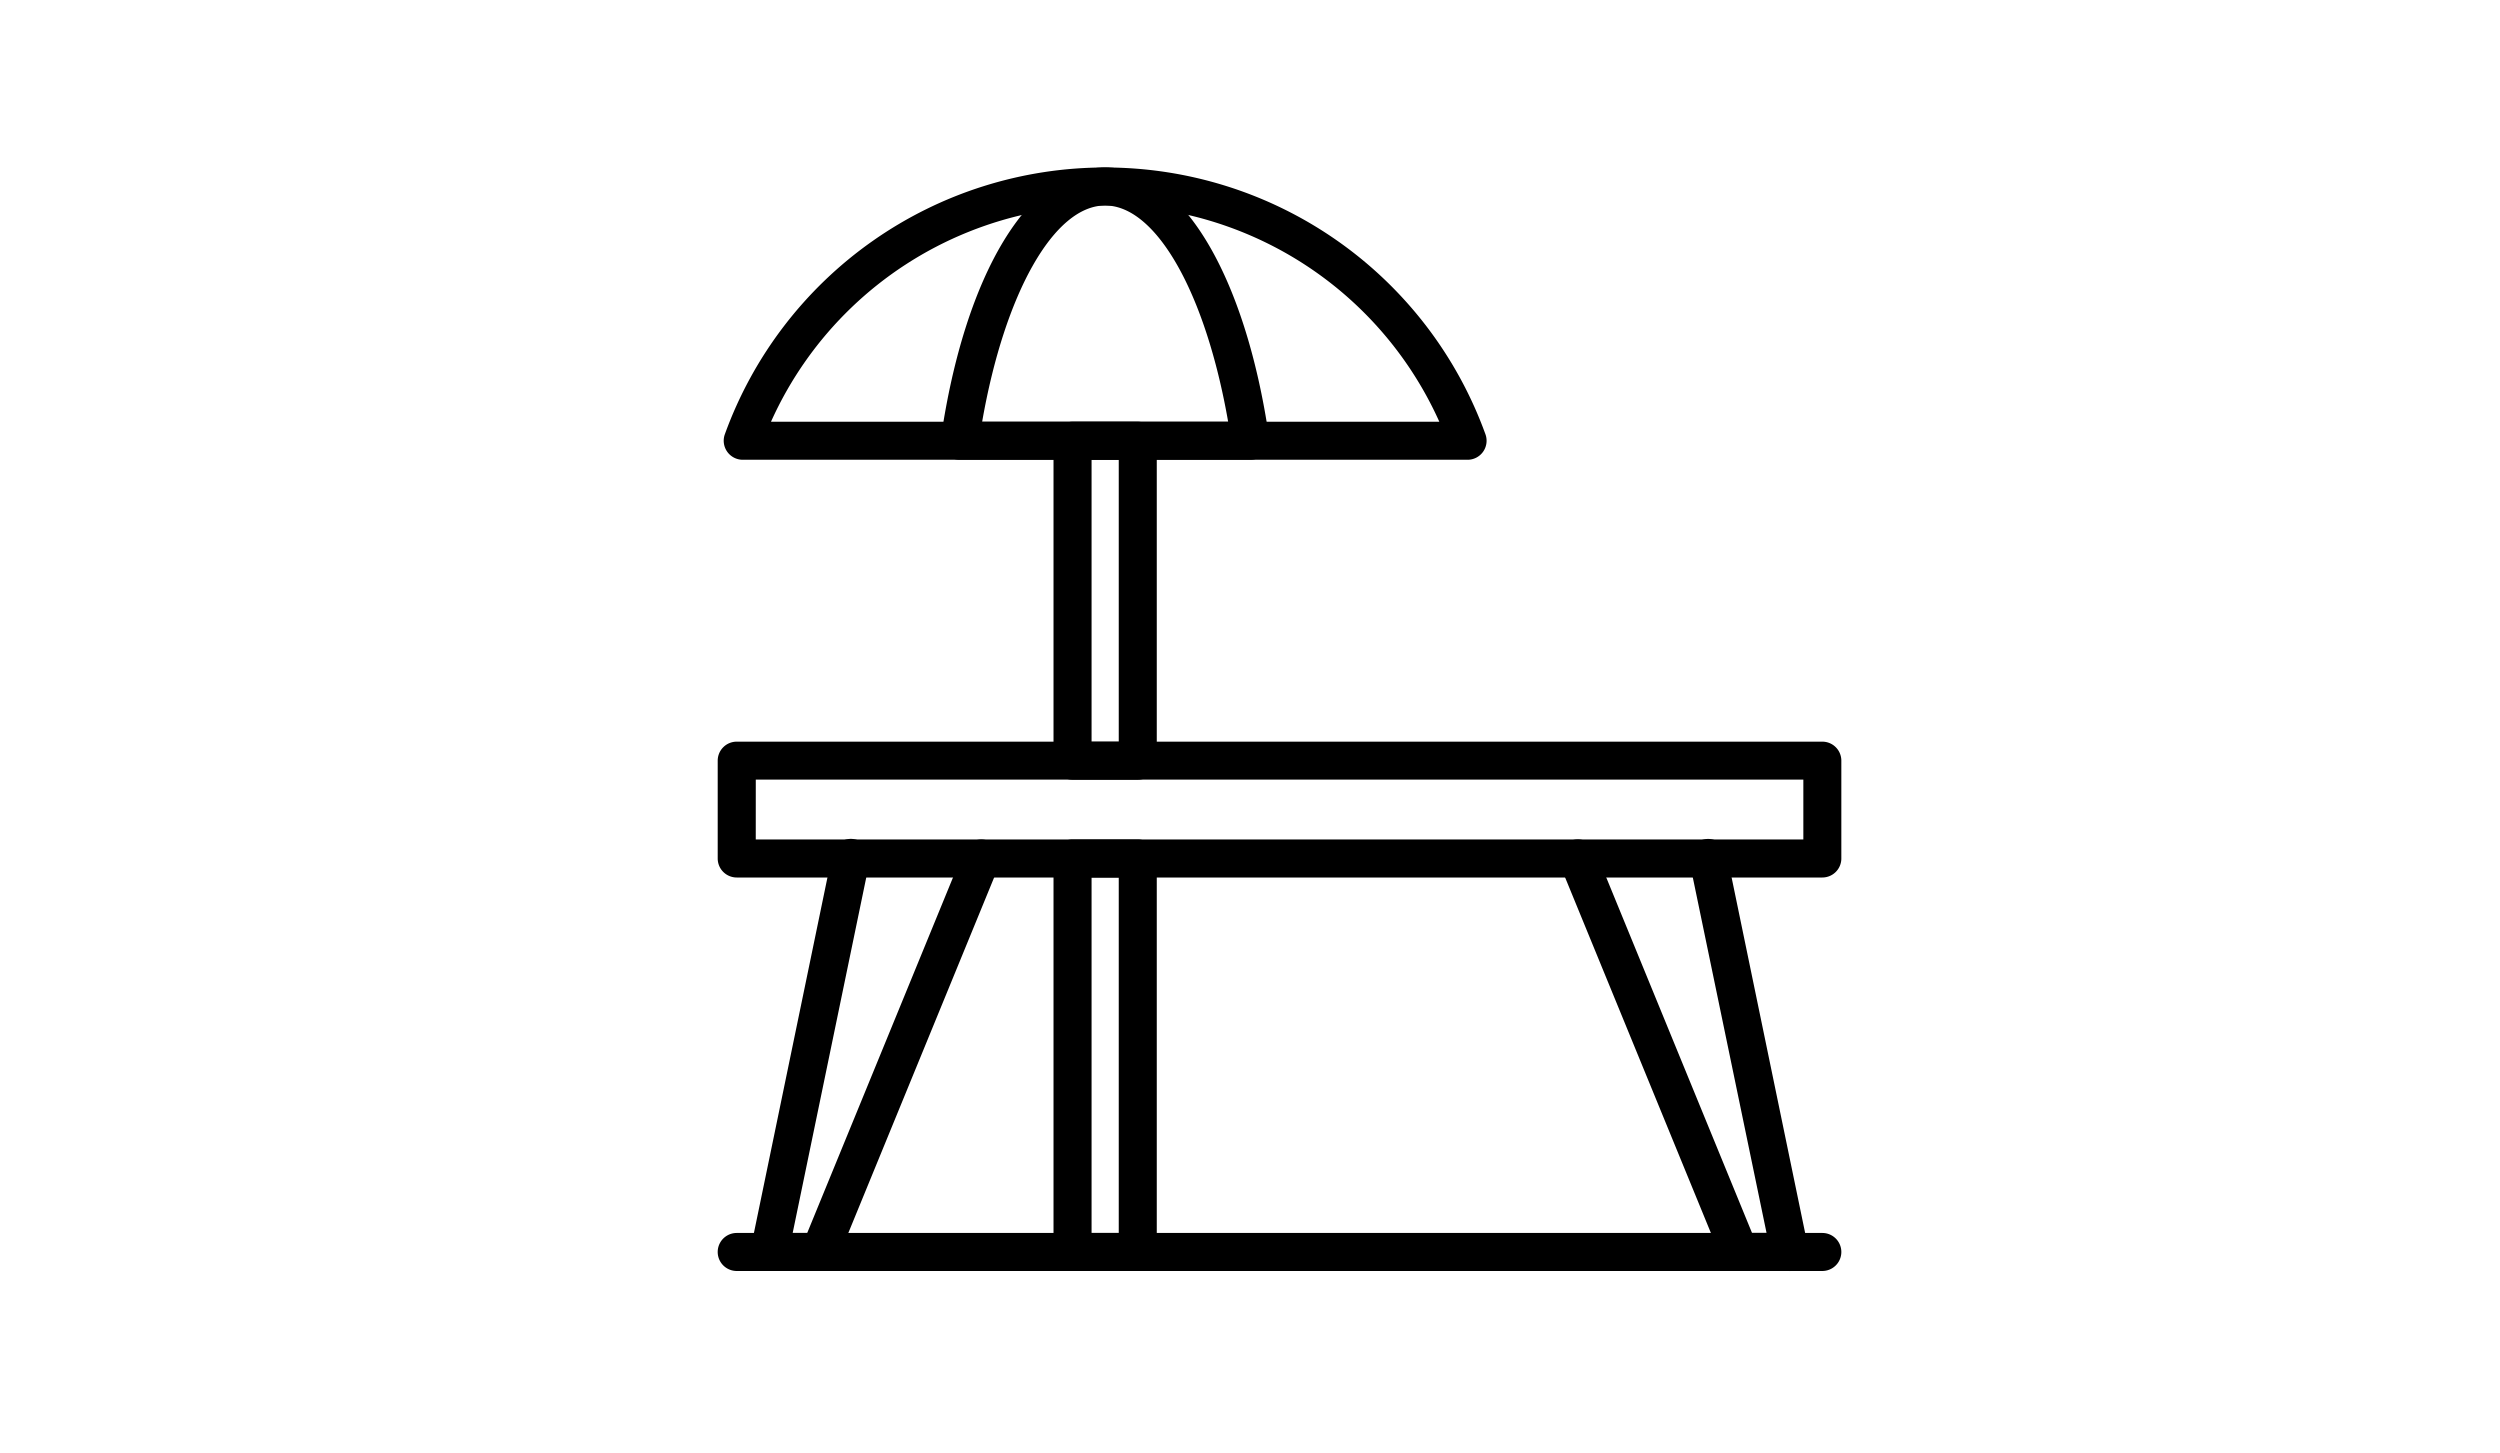
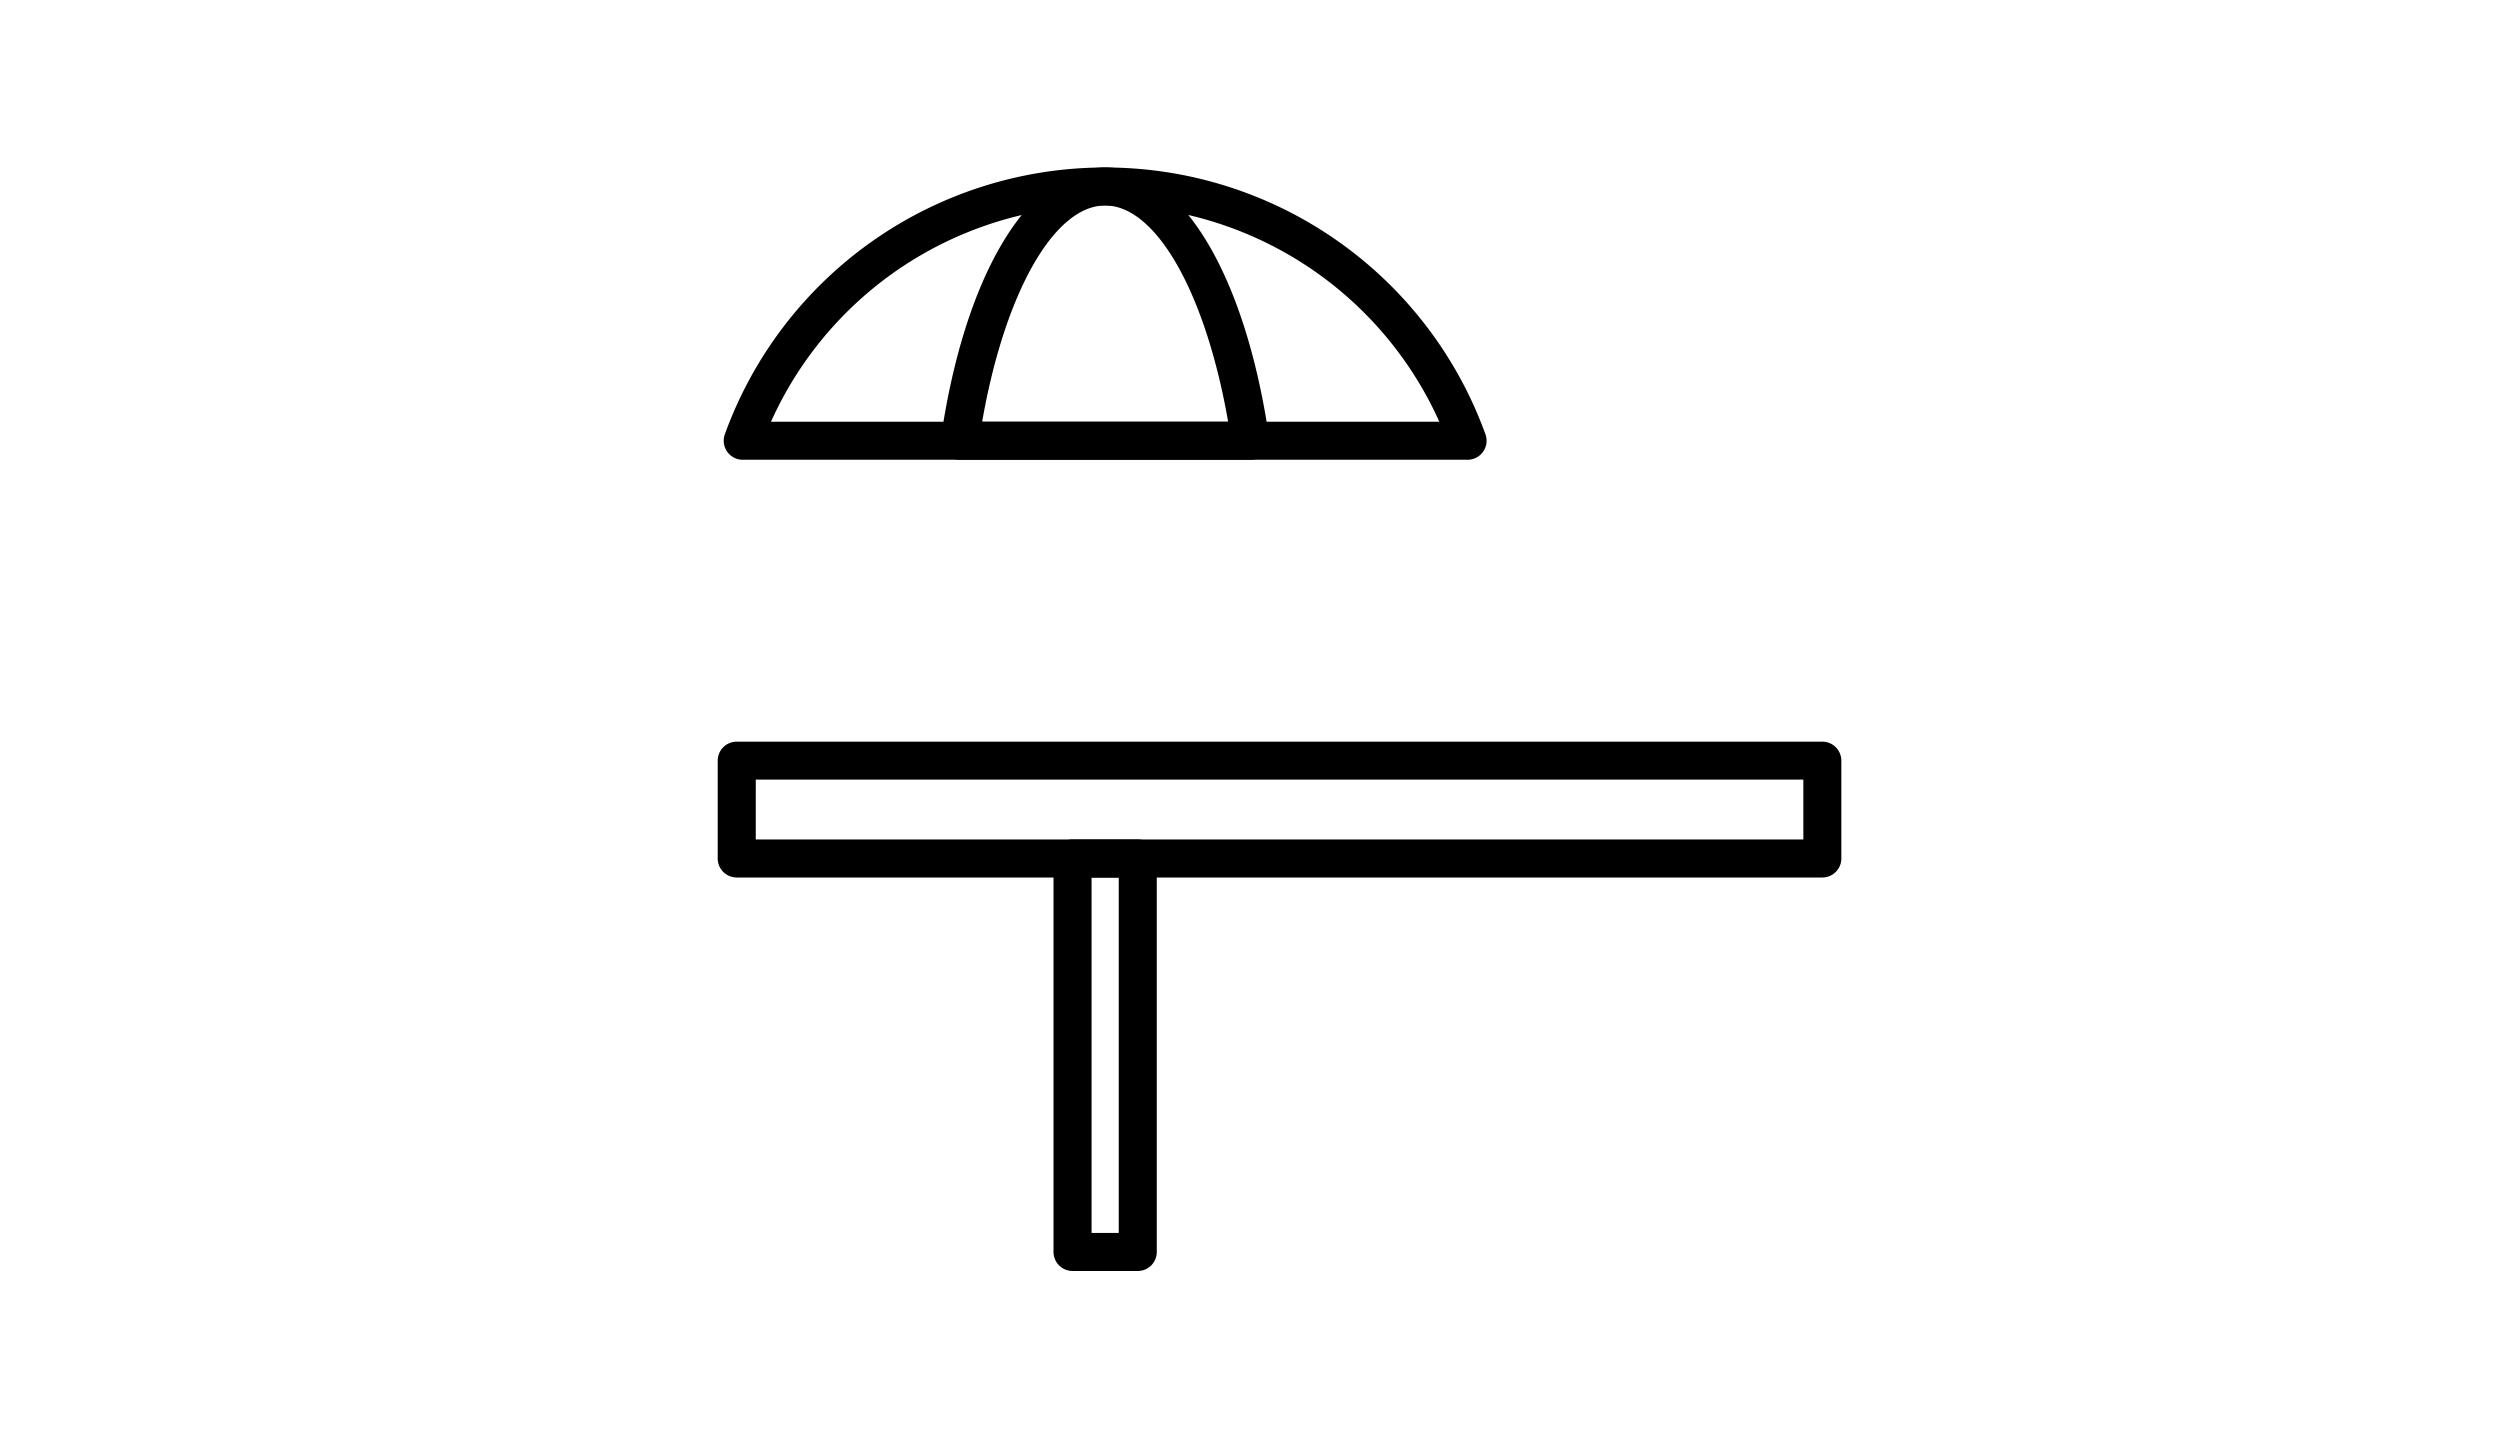
<svg xmlns="http://www.w3.org/2000/svg" id="Gruppe_3667" data-name="Gruppe 3667" width="86" height="50" viewBox="0 0 86 50">
  <rect id="Rechteck_139" data-name="Rechteck 139" width="86" height="50" fill="#fff" opacity="0" />
  <g id="Gruppe_82" data-name="Gruppe 82" transform="translate(24.691 5.761)">
    <path id="Pfad_359" data-name="Pfad 359" d="M359.346,404.167H322a.654.654,0,0,1-.654-.654v-3.365a.654.654,0,0,1,.654-.654h37.345a.654.654,0,0,1,.654.654v3.365A.654.654,0,0,1,359.346,404.167Zm-36.691-1.309h36.037V400.8H322.656Z" transform="translate(-321.348 -379.742)" />
-     <path id="Pfad_360" data-name="Pfad 360" d="M324.879,417.755h-1.738a.654.654,0,0,1-.64-.787l2.8-13.536a.654.654,0,1,1,1.28.266l-2.639,12.749h.5l5.385-13.131a.654.654,0,1,1,1.21.5l-5.552,13.536A.654.654,0,0,1,324.879,417.755Z" transform="translate(-321.365 -379.794)" />
-     <path id="Pfad_361" data-name="Pfad 361" d="M358.67,417.755h-1.738a.655.655,0,0,1-.606-.406l-5.551-13.536a.654.654,0,1,1,1.21-.5l5.385,13.131h.5L355.226,403.7a.654.654,0,1,1,1.28-.266l2.8,13.536a.654.654,0,0,1-.64.787Z" transform="translate(-321.792 -379.794)" />
-     <path id="Pfad_362" data-name="Pfad 362" d="M359.346,417.963H322a.654.654,0,0,1,0-1.308h37.345a.654.654,0,1,1,0,1.308Z" transform="translate(-321.348 -380.002)" />
    <path id="Pfad_363" data-name="Pfad 363" d="M335.973,417.755h-2.243a.655.655,0,0,1-.655-.655V403.565a.655.655,0,0,1,.655-.655h2.243a.654.654,0,0,1,.654.655V417.1A.654.654,0,0,1,335.973,417.755Zm-1.589-1.309h.935V404.219h-.935Z" transform="translate(-321.525 -379.794)" />
-     <path id="Pfad_364" data-name="Pfad 364" d="M335.973,400.634h-2.243a.655.655,0,0,1-.655-.655V388.974a.654.654,0,0,1,.655-.654h2.243a.654.654,0,0,1,.654.654v11.005A.654.654,0,0,1,335.973,400.634Zm-1.589-1.309h.935v-9.7h-.935Z" transform="translate(-321.525 -379.573)" />
    <path id="Pfad_365" data-name="Pfad 365" d="M347.145,389.494H322.21a.655.655,0,0,1-.615-.878,13.913,13.913,0,0,1,26.164,0,.654.654,0,0,1-.615.878Zm-23.963-1.308h22.991a12.6,12.6,0,0,0-22.991,0Z" transform="translate(-321.351 -379.439)" />
    <path id="Pfad_366" data-name="Pfad 366" d="M339.79,389.494h-10a.653.653,0,0,1-.647-.749c.824-5.653,3.04-9.306,5.645-9.306s4.822,3.653,5.646,9.306a.653.653,0,0,1-.648.749Zm-9.229-1.308h8.462c-.771-4.417-2.47-7.439-4.231-7.439S331.332,383.769,330.561,388.186Z" transform="translate(-321.466 -379.439)" />
  </g>
</svg>